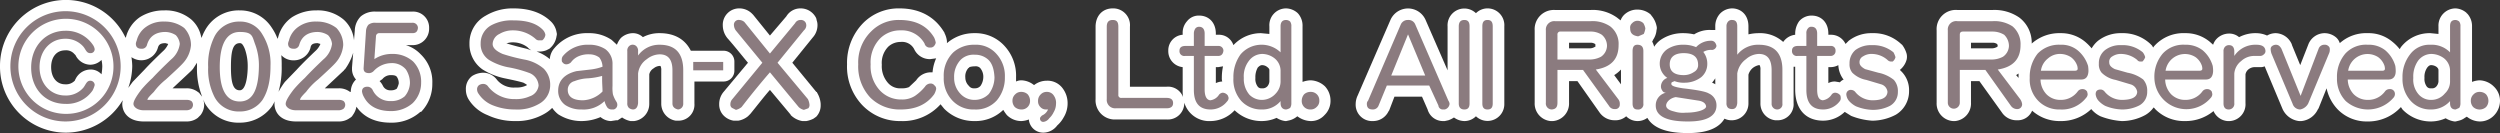
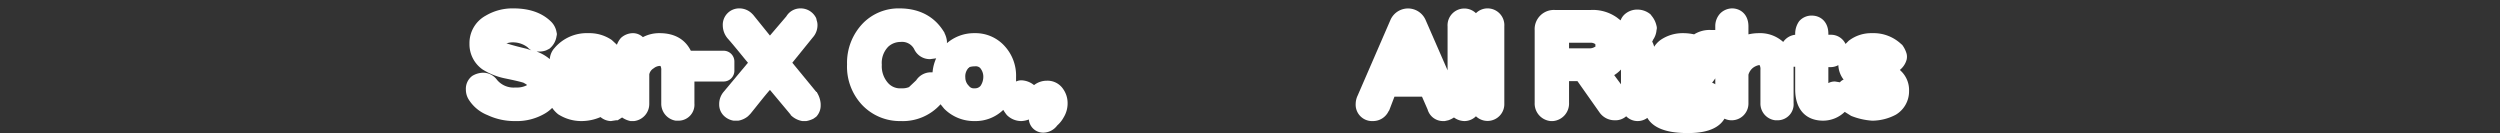
<svg xmlns="http://www.w3.org/2000/svg" width="625.7" height="33.3" viewBox="0 0 625.7 33.3">
  <rect x="0" y="0" width="625.7" height="33.3" fill="#333333" stroke="none" />
  <defs>
    <style>.cls-1{fill:#fff;}.cls-2{fill:#8b7b7f;}</style>
  </defs>
  <g id="レイヤー_2" data-name="レイヤー 2">
    <g id="レイヤー_1-2" data-name="レイヤー 1">
-       <path class="cls-1" d="M620.6,20.1a5.8,5.8,0,0,0-1.9.4V6.6a4.6,4.6,0,0,0-1.2-3.2c-.1,0-.1-.1-.2-.2a4.5,4.5,0,0,0-2.7-1.1,4.3,4.3,0,0,0-4.3,4.5V8.5l-2-.2a9.1,9.1,0,0,0-7.4,3.5l-.3.5a11.4,11.4,0,0,0-1.9-1.9,9.2,9.2,0,0,0-6.1-2.1,9.9,9.9,0,0,0-7,2.5,3.1,3.1,0,0,0-1-1.5,4.5,4.5,0,0,0-2.8-1,4.4,4.4,0,0,0-4.1,2.9l-2,5.1-2.1-5.1a.4.4,0,0,0-.1-.3,4.5,4.5,0,0,0-3.9-2.6,4.3,4.3,0,0,0-2.2.6,6.7,6.7,0,0,0-2.7-.6,8.8,8.8,0,0,0-4.3,1,3.8,3.8,0,0,0-2.5-.9,4.4,4.4,0,0,0-3.1,1.3,3.8,3.8,0,0,0-.9,1.5l-.9-.8a9.4,9.4,0,0,0-6.1-2.1,9.8,9.8,0,0,0-7.8,3.3l-.2.3-.3-.5-.4-.4a10.1,10.1,0,0,0-7.3-2.7,9.2,9.2,0,0,0-5.8,1.9,7,7,0,0,0-1.6,1.9,13.7,13.7,0,0,0-1.7-1.7,9.4,9.4,0,0,0-6.1-2.1,10.4,10.4,0,0,0-7.2,2.6,7.9,7.9,0,0,0-3.1-6.5,10.9,10.9,0,0,0-6.7-1.9h-8.8a4.8,4.8,0,0,0-5.2,5.1V25.7a4.4,4.4,0,0,0,4.1,4.6h.5a4.4,4.4,0,0,0,4-4.6V20.3h2.1l5.6,7.8a4.4,4.4,0,0,0,3.8,2,3.9,3.9,0,0,0,3.8-2.4,10.3,10.3,0,0,0,7,2.6,10.9,10.9,0,0,0,7.8-3,6.8,6.8,0,0,0,2.3,1.8,18.1,18.1,0,0,0,5.3,1.2h.3a12.4,12.4,0,0,0,5.6-1.5,6.5,6.5,0,0,0,2.1-1.9c.2.1.3.3.4.4a10.1,10.1,0,0,0,7.4,3,11,11,0,0,0,7.2-2.5,4.2,4.2,0,0,0,3.5,2.5h.6a4.2,4.2,0,0,0,3.9-4.5V18.6a2.1,2.1,0,0,1,.7-1.2,2.5,2.5,0,0,1,1.6-.6h1.3a2.5,2.5,0,0,0,1.2-.2l4.4,10.5a5.2,5.2,0,0,0,4.2,3.2h.6a5.1,5.1,0,0,0,4.1-2.9l.2-.3,2-5a10.9,10.9,0,0,0,2.8,5.3,10.1,10.1,0,0,0,7.4,3,11.1,11.1,0,0,0,8.4-3.6l.4.6a9.8,9.8,0,0,0,7.1,3,9.1,9.1,0,0,0,3.7-.8,5.8,5.8,0,0,0,2.2.8h.3l.8-.2a4,4,0,0,0,1.5-.7l.5-.3a5.3,5.3,0,0,0,3.2,1.2,4.9,4.9,0,0,0,3.6-1.5,5.3,5.3,0,0,0,1.5-3.6,4.9,4.9,0,0,0-1.5-3.6A5.3,5.3,0,0,0,620.6,20.1ZM499.9,11.7a2.7,2.7,0,0,1-1.4.4h-5.2V10.7h5.3a1.9,1.9,0,0,1,1.2.3c.1,0,.1.2.2.5Zm5.3,7.8-.6-.7.6-.4v1.1Zm105.1.9a2.1,2.1,0,0,1-.5,1.2,1.4,1.4,0,0,1-1.3.5,1.2,1.2,0,0,1-1.1-.4,3.2,3.2,0,0,1-.6-2.2,4,4,0,0,1,.7-2.6c.4-.5.7-.6,1-.6a2.4,2.4,0,0,1,1.4.5c.4.4.4.6.4.8Z" />
      <path class="cls-1" d="M475.5,17.5h0a5,5,0,0,0,1.7-2.6,3.3,3.3,0,0,0,0-1.4,6.7,6.7,0,0,0-1-2.1c-.1-.2-.3-.3-.4-.4a10.1,10.1,0,0,0-7.3-2.7,9.2,9.2,0,0,0-5.8,1.9l-.8.8a4,4,0,0,0-3.7-2.3h-.6V8.4c0-2.7-1.7-4.5-4.2-4.5a4.1,4.1,0,0,0-3.1,1.4,5.4,5.4,0,0,0-1,3.1v.3a4.2,4.2,0,0,0-3,1.8,8.6,8.6,0,0,0-6.1-2.2,11.5,11.5,0,0,0-2.6.3v-2c0-3.1-2.1-4.5-4.1-4.5a4.3,4.3,0,0,0-2.9,1.2,4.6,4.6,0,0,0-1.3,3.3v.9h-1.2A7.3,7.3,0,0,0,424,8.6a12.4,12.4,0,0,0-2.7-.3,9.8,9.8,0,0,0-5.7,1.7,6.4,6.4,0,0,0-1.6,1.7,5,5,0,0,0-.5-1.3.8.8,0,0,0,.2-.4,5,5,0,0,0,.9-2.5,1.7,1.7,0,0,0,0-1A5.8,5.8,0,0,0,413.4,4l-.3-.4a5.1,5.1,0,0,0-3.2-1.2,4.7,4.7,0,0,0-3.4,1.3,3.8,3.8,0,0,0-.9,1.4l-.9-.7a10.4,10.4,0,0,0-6.6-1.9h-8.9a4.8,4.8,0,0,0-5.1,5.1V25.7a4.4,4.4,0,0,0,4,4.6h.6a4.4,4.4,0,0,0,4-4.6V20.3h2.1l5.5,7.8a4.6,4.6,0,0,0,3.9,2,4,4,0,0,0,2.8-1,4,4,0,0,0,2.8,1.2,4.1,4.1,0,0,0,2.5-.8c1.2,2.1,4,3.8,10,3.8h.3c5.4,0,7.9-1.7,9-3.6a4.2,4.2,0,0,0,6-3.7V18.7a3.4,3.4,0,0,1,1.1-1.7,3.8,3.8,0,0,1,1.5-.7h.2a2.2,2.2,0,0,1,.2,1.2v8.3a4.2,4.2,0,0,0,3.7,4.3h.8a4,4,0,0,0,3.8-4.3V16.7h.4v5.7c0,4.9,2.6,7.8,7,7.8a7.8,7.8,0,0,0,5.4-2.2l1.6,1a17.3,17.3,0,0,0,5.2,1.2h.4a12.8,12.8,0,0,0,5.6-1.5,6.8,6.8,0,0,0,3.3-5.9A6.6,6.6,0,0,0,476,18Zm-76.3-5.8a2.4,2.4,0,0,1-1.3.4h-5.2V10.7H398a1.9,1.9,0,0,1,1.2.3c.1,0,.1.2.1.5S399.3,11.7,399.2,11.7Zm6.5,9.4L404,18.8a7.9,7.9,0,0,0,1.7-1.4Zm23.6,0-.3-.2-.5-.2a10.5,10.5,0,0,0,.8-1.1Zm31.2-.5-1.2-.2a3.3,3.3,0,0,0-1.7.4v-4h.6a4.1,4.1,0,0,0,1.9-.5,6.3,6.3,0,0,0,1.3,3.6h.1A2.1,2.1,0,0,0,460.5,20.6Z" />
      <path class="cls-1" d="M372.3,2.1a4.1,4.1,0,0,0-2.9,1.2,4.2,4.2,0,0,0-7.1,3.3v11L356.8,5A4.8,4.8,0,0,0,348,5l-8.2,18.9a5,5,0,0,0-.5,2.1,4.1,4.1,0,0,0,4.3,4.3,4.3,4.3,0,0,0,3.9-2.4l.2-.3,1.3-3.4h6.9l1.4,3.2a4,4,0,0,0,3.9,2.9h.4l.9-.2a6.1,6.1,0,0,0,1.4-.7,4.5,4.5,0,0,0,2.6.9,4.1,4.1,0,0,0,2.9-1.2,4.2,4.2,0,0,0,7.1-3.2V6.6A4.2,4.2,0,0,0,372.3,2.1Zm-19.9,14h0Z" />
-       <path class="cls-1" d="M328,20.1a6.5,6.5,0,0,0-2,.4V6.6a4.6,4.6,0,0,0-1.1-3.2l-.2-.2a4.5,4.5,0,0,0-2.8-1.1,4.2,4.2,0,0,0-4.2,4.5V8.5l-2.1-.2a9.4,9.4,0,0,0-6.9,3,3.8,3.8,0,0,0-3.8-2.6h-.6V8.4c0-2.7-1.7-4.5-4.2-4.5a3.7,3.7,0,0,0-3,1.4A4.3,4.3,0,0,0,296,8.4v.3a3.9,3.9,0,0,0-3.6,4,4,4,0,0,0,3.6,4.1v5.7a9.7,9.7,0,0,0,.1,1.8,4,4,0,0,0-4.1-2.6h-9.2V6.7a4.2,4.2,0,0,0-4.3-4.6c-2.6,0-4.3,1.9-4.3,4.6V24.8a4.8,4.8,0,0,0,5.1,5.1H292a4.1,4.1,0,0,0,4.4-4.1.9.9,0,0,0-.1-.5,6.5,6.5,0,0,0,6.7,5,8.3,8.3,0,0,0,6-2.7,9.7,9.7,0,0,0,6.8,2.7,9.1,9.1,0,0,0,3.7-.8,5.3,5.3,0,0,0,2.2.8h.2l.9-.2a4.8,4.8,0,0,0,1.5-.7l.4-.3a5.8,5.8,0,0,0,3.3,1.2,4.5,4.5,0,0,0,3.5-1.5,4.9,4.9,0,0,0,1.5-3.6,5.2,5.2,0,0,0-1.4-3.6A5.5,5.5,0,0,0,328,20.1Zm-22.1.3a4.2,4.2,0,0,0-1.6.4v-4h.6l1.2-.2a13.6,13.6,0,0,0-.3,2.9A2.8,2.8,0,0,0,305.9,20.4Zm11.8,0a2.1,2.1,0,0,1-.5,1.2,1.6,1.6,0,0,1-1.4.5,1.1,1.1,0,0,1-1-.4,3.2,3.2,0,0,1-.6-2.2,4.8,4.8,0,0,1,.6-2.6c.5-.5.8-.6,1.1-.6a2.1,2.1,0,0,1,1.3.5c.5.4.5.6.5.8Z" />
      <path class="cls-1" d="M262,20.2a5.2,5.2,0,0,0-3.2,1.1,5.3,5.3,0,0,0-3.2-1.2,3.1,3.1,0,0,0-1.3.3V19.3a10.9,10.9,0,0,0-2.8-7.7,9.8,9.8,0,0,0-7.6-3.3,10.4,10.4,0,0,0-6.9,2.5v-.5a5.9,5.9,0,0,0-.6-2,.8.8,0,0,0-.2-.4c-1.6-2.6-4.8-5.8-11.1-5.8a12.5,12.5,0,0,0-9,3.6A14.2,14.2,0,0,0,212,16.1a14,14,0,0,0,3.8,10.2,13,13,0,0,0,9.6,4,12.7,12.7,0,0,0,10-4.2l.9,1.1a10.5,10.5,0,0,0,7.6,3.1,10,10,0,0,0,7.2-2.8,10.1,10.1,0,0,0,.9,1.3,5.1,5.1,0,0,0,3.6,1.5,5.8,5.8,0,0,0,1.9-.4,3.6,3.6,0,0,0,3.7,3.3,4.4,4.4,0,0,0,3.4-1.8,7.4,7.4,0,0,0,1.6-2,6.7,6.7,0,0,0,1-3.5,6.1,6.1,0,0,0-1.1-3.6A4.7,4.7,0,0,0,262,20.2Zm-28.6-2.1h-.5a4.4,4.4,0,0,0-3.6,2l-1.8,1.7a4.2,4.2,0,0,1-1.8.3h-.1a4,4,0,0,1-3.4-1.4,6.3,6.3,0,0,1-1.5-4.5,5.8,5.8,0,0,1,1.6-4.5,4.5,4.5,0,0,1,3.1-1.2,3.4,3.4,0,0,1,3.4,1.8,4.3,4.3,0,0,0,4,2.5l1.5-.2A10.6,10.6,0,0,0,233.4,18.1Zm12,3.4a1.8,1.8,0,0,1-1.5.6,1.5,1.5,0,0,1-1.4-.6,2.9,2.9,0,0,1-.9-2.1,3.1,3.1,0,0,1,.8-2.4.2.2,0,0,0,.2-.2,4.9,4.9,0,0,1,1.4-.2,1.6,1.6,0,0,1,1.3.4,3.4,3.4,0,0,1,.8,2.4A4,4,0,0,1,245.4,21.5Z" />
      <path class="cls-1" d="M204.5,23.2a.2.2,0,0,0-.2-.2l-6-7.3,5.1-6.3a4.6,4.6,0,0,0,1.2-3,3.4,3.4,0,0,0-.2-1.3c0-.2-.1-.3-.1-.5a4.3,4.3,0,0,0-3.9-2.5,4.1,4.1,0,0,0-3.6,2l-4.1,4.8-4.2-5.2-.2-.2a4.5,4.5,0,0,0-3.2-1.4,4.1,4.1,0,0,0-4.2,4.3,5.1,5.1,0,0,0,1.2,3.2c2.2,2.5,3.8,4.6,5.1,6.1L181.1,23a4.7,4.7,0,0,0-1.1,3.1,3.9,3.9,0,0,0,1.3,3,4.5,4.5,0,0,0,2.3,1.1h1.2a5.2,5.2,0,0,0,2.4-1.1l.6-.6c1.8-2.2,3.4-4.3,4.9-6l5.1,6.1a.3.3,0,0,1,.1.2,5.4,5.4,0,0,0,2.9,1.5h1a6.4,6.4,0,0,0,1.8-.6l.7-.5a4.1,4.1,0,0,0,1.1-2.9v-.3A6.2,6.2,0,0,0,204.5,23.2Z" />
      <path class="cls-1" d="M122,28.8a15.8,15.8,0,0,0,6.9,1.5,13.9,13.9,0,0,0,7.5-1.9,8.6,8.6,0,0,0,1.8-1.4,7.5,7.5,0,0,0,1.5,1.6,10.7,10.7,0,0,0,5.8,1.7h.1a12,12,0,0,0,4.7-1,4.2,4.2,0,0,0,2.6,1l1.3-.2h.4l1.1-.7a5.6,5.6,0,0,0,2.1.9h.9a4.3,4.3,0,0,0,3.8-4.3V18.6a2.3,2.3,0,0,1,1.1-1.5,2.6,2.6,0,0,1,1.5-.6h.2a2,2,0,0,1,.2,1.1v8.3a4.3,4.3,0,0,0,3.6,4.3h.9a4,4,0,0,0,3.8-4.3V20.4H181a2.7,2.7,0,0,0,2.8-2.8V15.5a2.7,2.7,0,0,0-2.8-2.8h-8.1c-1.4-2.8-4-4.4-7.8-4.4a8.7,8.7,0,0,0-4.2,1,3.6,3.6,0,0,0-2.5-1,4.5,4.5,0,0,0-3,1.2,5.5,5.5,0,0,0-1,1.7L153.1,10a9.9,9.9,0,0,0-5.8-1.7,10.6,10.6,0,0,0-8.5,3.7,4.6,4.6,0,0,0-1.2,2.8,10.6,10.6,0,0,0-3.3-1.9h.7a4.7,4.7,0,0,0,1.7-.3l.8-.4A4.9,4.9,0,0,0,139.3,9a1.4,1.4,0,0,0,0-.9,4.8,4.8,0,0,0-1.5-2.8c-2.2-2.1-5.3-3.2-9.3-3.2a13.1,13.1,0,0,0-6.9,1.8,7.8,7.8,0,0,0-4.1,7,7.7,7.7,0,0,0,3.3,6.5,16.9,16.9,0,0,0,5.5,2.2c3.9.8,4.8,1.1,4.9,1.2s.6.3.7.5l-.4.2a5.5,5.5,0,0,1-2.4.4H129a5.4,5.4,0,0,1-4.6-1.9,4.3,4.3,0,0,0-3.4-1.8,5.4,5.4,0,0,0-2.8.8,4,4,0,0,0-1.6,3.4,4.7,4.7,0,0,0,.7,2.5A9.8,9.8,0,0,0,122,28.8Zm9.8-16.6c-3.4-.8-4.5-1.2-4.9-1.3h-.2a4.3,4.3,0,0,1,1.7-.3,6,6,0,0,1,3.6,1.2,3.9,3.9,0,0,0,1,.8Z" />
-       <path class="cls-1" d="M16.5,33.2a16.6,16.6,0,0,0,14.2-8.1c0,.3-.1.6-.1.9,0,2,1.4,4.4,5.4,4.4H46.7a4.5,4.5,0,0,0,2.8-.9l.7-.7a4.3,4.3,0,0,0,.9-2.5,6.8,6.8,0,0,0-.2-1.4l.3.8a9.6,9.6,0,0,0,8.8,5,9.9,9.9,0,0,0,8-4l.2-.3.6-1.1a1.7,1.7,0,0,0-.1.7c0,2,1.4,4.4,5.4,4.4H84.8a4.5,4.5,0,0,0,2.8-.9,1.6,1.6,0,0,0,.7-.7,4.8,4.8,0,0,0,.9-2.1c1.4,2,3.9,4,8.6,4a10.7,10.7,0,0,0,7.4-2.7h.2a10,10,0,0,0,2.8-7.1,9.5,9.5,0,0,0-2.9-7.3,8.5,8.5,0,0,0-3.7-2.3h1.6a4.1,4.1,0,0,0,4.2-4V6.8a4,4,0,0,0-4.2-3.9H94a5.4,5.4,0,0,0-3.7,1.2,5.2,5.2,0,0,0-1.5,3.5l-.2,2.5A7.9,7.9,0,0,0,86,4.9a10,10,0,0,0-6.8-2.3,11.2,11.2,0,0,0-6.1,1.7,8.7,8.7,0,0,0-3.5,5.1.6.6,0,0,0-.1.4A13.2,13.2,0,0,0,68,6.9a9.4,9.4,0,0,0-8-4.3,9.6,9.6,0,0,0-8.8,5.2c-.3.5-.5,1.1-.8,1.7a7.8,7.8,0,0,0-2.5-4.6,10,10,0,0,0-6.8-2.3A11.2,11.2,0,0,0,35,4.3a8.7,8.7,0,0,0-3.5,5.1h-.1A16.5,16.5,0,0,0,0,16.6,16.5,16.5,0,0,0,16.5,33.2ZM95.7,19.8a2.7,2.7,0,0,1,2.2-1c1.1,0,1.3.3,1.4.4a2.8,2.8,0,0,1,.5,1.7,5,5,0,0,1-.5,1.3,2.4,2.4,0,0,1-1.5.4,2,2,0,0,1-2-1.2,4.4,4.4,0,0,0-.8-1.1ZM81.5,21.9l4.6-4.3a.2.2,0,0,1,.2-.2,13.8,13.8,0,0,0,2.1-4.2l-.3,3.7v.3a3.9,3.9,0,0,0,1,2.7A4.2,4.2,0,0,0,87.8,23h-.2a4.5,4.5,0,0,0-2.8-.9H81.3ZM70.4,13.8a4.1,4.1,0,0,0,3.1,1.3A4.3,4.3,0,0,0,77.7,12c.1-.7.4-1.2,1.8-1.2l.7.2h0a5,5,0,0,1-1.3,1.8c-2.1,2-3.6,3.5-4.6,4.6l-3,3.1A19.9,19.9,0,0,0,69.7,23a21.8,21.8,0,0,0,.8-6.5A24.4,24.4,0,0,0,70.4,13.8ZM60,10.8c.3,0,.7,0,1.3,1.5a12.9,12.9,0,0,1,.7,4.3c0,1.8-.3,6-2,6s-2.2-2-2.2-5.8S58.2,10.8,60,10.8ZM43.4,21.9,48,17.6a.2.2,0,0,1,.2-.2l1.1-1.7v1.1a18.8,18.8,0,0,0,1.3,7.4l-.5-.6a1.7,1.7,0,0,0-.6-.6,4.5,4.5,0,0,0-2.8-.9H43.2ZM32.9,14.3A4.3,4.3,0,0,0,39.5,12c.2-.7.5-1.2,1.9-1.2l.7.2h0a5,5,0,0,1-1.3,1.8c-2.1,2-3.6,3.5-4.6,4.6l-3,3.1-1.1,1.5a16.8,16.8,0,0,0,1-5.5A17.9,17.9,0,0,0,32.9,14.3ZM16.3,12.6a2.7,2.7,0,0,1,2.3.9l.3.3a4.2,4.2,0,0,0,3.7,2.4A4,4,0,0,0,25.4,15a7.8,7.8,0,0,1,.2,1.6,13.6,13.6,0,0,1-.2,2,3.6,3.6,0,0,0-2.8-1.2,4.2,4.2,0,0,0-3.7,2.4c-.1.1-.1.3-.2.4a3,3,0,0,1-2.4.9c-2.1,0-3.5-1.7-3.5-4.3S14.2,12.6,16.3,12.6Z" />
-       <path class="cls-2" d="M46.7,25H36.9c0-.4.6-1,1.6-2a16.7,16.7,0,0,1,3-3.1c2.3-2.1,3.8-3.5,4.4-4.2a7.5,7.5,0,0,0,1.9-4.4A6.2,6.2,0,0,0,46.1,7a7.9,7.9,0,0,0-5-1.6,7.3,7.3,0,0,0-4.5,1.3,5.9,5.9,0,0,0-2.4,3.5,2.5,2.5,0,0,0-.2.7c0,.9.5,1.3,1.4,1.3a1.3,1.3,0,0,0,1.4-1C37.4,9.1,39,8,41.4,8a5,5,0,0,1,2.6.8A3.7,3.7,0,0,1,45,11a6.1,6.1,0,0,1-2.2,3.9c-2.1,2-3.6,3.5-4.6,4.6a33.8,33.8,0,0,0-2.8,2.9c-1.3,1.7-2,2.9-2,3.6s.9,1.6,2.6,1.6H46.7a2.1,2.1,0,0,0,1.2-.4,1.4,1.4,0,0,0,.4-.9,1.3,1.3,0,0,0-.4-1A2.1,2.1,0,0,0,46.7,25ZM60,5.4a6.9,6.9,0,0,0-6.3,3.7,15.7,15.7,0,0,0-1.6,7.7,15.2,15.2,0,0,0,1.6,7.5A6.8,6.8,0,0,0,60,27.9,6.8,6.8,0,0,0,65.7,25c1.4-2.2,2-5,2-8.5a13.8,13.8,0,0,0-2.1-8A6.3,6.3,0,0,0,60,5.4Zm0,20c-3.3,0-5-2.9-5-8.6S56.7,8,60,8s3.1,1.1,3.9,3.2a15.1,15.1,0,0,1,.9,5.5C64.7,22.5,63.2,25.4,60,25.4ZM84.8,25H75.1c0-.4.5-1,1.5-2a16.7,16.7,0,0,1,3-3.1c2.3-2.1,3.8-3.5,4.4-4.2a7.5,7.5,0,0,0,1.9-4.4A6.2,6.2,0,0,0,84.2,7a7.9,7.9,0,0,0-5-1.6,7.3,7.3,0,0,0-4.5,1.3,5.9,5.9,0,0,0-2.4,3.5,2.5,2.5,0,0,0-.2.7c0,.9.5,1.3,1.4,1.3a1.3,1.3,0,0,0,1.4-1C75.5,9.1,77.1,8,79.5,8a5,5,0,0,1,2.6.8,3.7,3.7,0,0,1,1,2.2,6.1,6.1,0,0,1-2.2,3.9c-2.1,2-3.6,3.5-4.6,4.6a33.8,33.8,0,0,0-2.8,2.9c-1.3,1.7-2,2.9-2,3.6s.9,1.6,2.6,1.6H84.8a2.1,2.1,0,0,0,1.2-.4,1.4,1.4,0,0,0,.4-.9,1.3,1.3,0,0,0-.4-1A2.1,2.1,0,0,0,84.8,25ZM98.1,13.5a7.8,7.8,0,0,0-4.4,1.3l.4-5.7a.8.8,0,0,1,.9-.8h8.2c.9,0,1.3-.4,1.4-1.3a1.3,1.3,0,0,0-1.4-1.3H94a2.6,2.6,0,0,0-1.8.5,2.7,2.7,0,0,0-.6,1.6L91,17.1h0c0,.8.4,1.2,1.4,1.2a1.7,1.7,0,0,0,1.2-.6,6.1,6.1,0,0,1,4.3-1.9,4.5,4.5,0,0,1,3.7,1.6,6.2,6.2,0,0,1,1,3.4,5.4,5.4,0,0,1-1.3,3.3,5.1,5.1,0,0,1-3.5,1.2,4.8,4.8,0,0,1-4.5-2.7,1.5,1.5,0,0,0-1.3-.9c-.9,0-1.4.4-1.4,1.2a3.9,3.9,0,0,0,.5,1.4c1.2,2.3,3.5,3.5,6.7,3.5a8.1,8.1,0,0,0,5.5-2,7.1,7.1,0,0,0,2.1-5.1,7.2,7.2,0,0,0-2-5.3A7.6,7.6,0,0,0,98.1,13.5ZM16.5,2.8A13.8,13.8,0,1,0,30.2,16.6,13.8,13.8,0,0,0,16.5,2.8Zm0,25.7A11.9,11.9,0,1,1,28.4,16.6,11.8,11.8,0,0,1,16.5,28.5ZM16.3,9.7a5.9,5.9,0,0,1,4.5,1.9c.7.8.8,1.7,1.8,1.7a1,1,0,0,0,1.1-1,2.6,2.6,0,0,0-.4-1,8.1,8.1,0,0,0-6.9-3.6c-4.9,0-8.6,3.8-8.6,9.2S11.4,26,16.4,26a7.8,7.8,0,0,0,6.8-3.4,6.9,6.9,0,0,0,.5-1.3,1.1,1.1,0,0,0-1.1-1.1c-.9,0-1.1.9-1.7,1.7a5.7,5.7,0,0,1-4.6,2c-3.6,0-6.4-2.9-6.4-7.1S12.7,9.7,16.3,9.7Zm114.9,5.2a45.5,45.5,0,0,1-5.4-1.4c-1.6-.7-2.5-1.5-2.5-2.5A2.9,2.9,0,0,1,125,8.5a6.4,6.4,0,0,1,3.4-.9A8.5,8.5,0,0,1,134,9.7a1.2,1.2,0,0,0,1,.4h.7a2,2,0,0,0,.8-1.4,2.4,2.4,0,0,0-.7-1.3c-1.6-1.6-4-2.3-7.3-2.3A10.9,10.9,0,0,0,123,6.3a5.1,5.1,0,0,0-2.7,4.6,4.7,4.7,0,0,0,2.1,4.1,14.6,14.6,0,0,0,4.6,1.8,30.4,30.4,0,0,1,5.3,1.4,3.6,3.6,0,0,1,2.5,3.2,3.2,3.2,0,0,1-2.2,2.7,8.2,8.2,0,0,1-3.7.7,8.3,8.3,0,0,1-6.7-3.1A1.5,1.5,0,0,0,121,21a2,2,0,0,0-1.1.3,1.3,1.3,0,0,0-.5,1.1,1.9,1.9,0,0,0,.4,1.1,7.6,7.6,0,0,0,3.4,2.8,14.8,14.8,0,0,0,5.7,1.1,10.7,10.7,0,0,0,6-1.4,5.3,5.3,0,0,0,2.8-4.6,5.7,5.7,0,0,0-1.6-4.2A10.2,10.2,0,0,0,131.2,14.9Zm22.2,8.7a9.9,9.9,0,0,1-.1-2.1V16.1a4.5,4.5,0,0,0-1.8-3.8,7.3,7.3,0,0,0-4.1-1.1,8,8,0,0,0-6.4,2.7,1.4,1.4,0,0,0-.4,1c0,.3,0,.6.2.7a1.1,1.1,0,0,0,.9.5,1.7,1.7,0,0,0,1.2-.5,4.6,4.6,0,0,1,2.1-1.6,6.2,6.2,0,0,1,2.6-.4,4.1,4.1,0,0,1,2.4.8,4,4,0,0,1,.8,2.3,13.3,13.3,0,0,1-3,.7l-3.5.4c-3,.7-4.6,2.4-4.6,4.9a4.3,4.3,0,0,0,1.8,3.6,7.1,7.1,0,0,0,4.1,1.1,7.5,7.5,0,0,0,5.7-2.1,4.9,4.9,0,0,0,.7,1.6,1.4,1.4,0,0,0,1,.5h.6a1.2,1.2,0,0,0,.9-1.2,1.4,1.4,0,0,0-.2-.7A7.5,7.5,0,0,1,153.4,23.6Zm-7.5,1.5c-2.5,0-3.8-.9-3.8-2.6a2.2,2.2,0,0,1,1.7-2.2,10.4,10.4,0,0,1,3.4-.7,17.8,17.8,0,0,0,3.5-.6v.9c0,1.1.1,2.1.1,3A7.3,7.3,0,0,1,145.9,25.1Zm19.2-13.9a6.5,6.5,0,0,0-5.4,2.7V12.8a1.6,1.6,0,0,0-.4-1.2,1.3,1.3,0,0,0-1.8-.1,1.5,1.5,0,0,0-.5,1.3v13a1.5,1.5,0,0,0,.4,1.2,1.8,1.8,0,0,0,1,.4c.8,0,1.2-.6,1.3-1.6V18.4a5,5,0,0,1,2.2-3.6,5.3,5.3,0,0,1,3.2-1.2c2.2,0,3.2,1.4,3.2,4v8.3c0,.8.5,1.3,1.4,1.5a1.4,1.4,0,0,0,1.3-1.5V17.6C171,13.3,169,11.2,165.1,11.2Zm8.4,6.4H181V15.5h-7.5Zm21.1-1.9,6.6-8.1a1.7,1.7,0,0,0,.6-1.2,1.8,1.8,0,0,0-.1-.6,1.3,1.3,0,0,0-1.3-.8,1.5,1.5,0,0,0-1.4.8l-6.3,7.6-6.4-7.9a2.1,2.1,0,0,0-1.2-.5,1.2,1.2,0,0,0-1.4,1.4,2.4,2.4,0,0,0,.6,1.4l6.5,7.9-7.5,9.1a1.9,1.9,0,0,0-.5,1.3,1,1,0,0,0,.4.9l1,.5a3.7,3.7,0,0,0,1.4-.7c2.7-3.5,5.1-6.4,7.1-8.7l7.2,8.7a2.8,2.8,0,0,0,1.3.7l1.1-.4a1.2,1.2,0,0,0,.3-.9,3.9,3.9,0,0,0-.4-1.4Zm38.3,5.2a1.7,1.7,0,0,0-1.4.8A12.1,12.1,0,0,1,229,24a5.9,5.9,0,0,1-3.4.9,7.2,7.2,0,0,1-5.5-2.4,8.9,8.9,0,0,1-2.2-6.4,8.6,8.6,0,0,1,2.5-6.6,7.1,7.1,0,0,1,5-1.9,6.5,6.5,0,0,1,6,3.3,1.3,1.3,0,0,0,1.4,1,1.2,1.2,0,0,0,.9-.3,1.9,1.9,0,0,0,.5-.9,5,5,0,0,0-.4-1.3c-1.8-3-4.7-4.4-8.7-4.4a9.6,9.6,0,0,0-7,2.8,10.8,10.8,0,0,0-3.3,8.3,11.4,11.4,0,0,0,3,8.3,10.4,10.4,0,0,0,7.6,3c3.7,0,6.5-1.2,8.4-3.8a4.3,4.3,0,0,0,.5-1.3,1,1,0,0,0-.4-.9A1.2,1.2,0,0,0,232.9,20.9Zm11-9.7a7.7,7.7,0,0,0-5.3,1.9,8.1,8.1,0,0,0-2.4,6.2,8,8,0,0,0,2.2,5.9,7.2,7.2,0,0,0,5.5,2.2,7,7,0,0,0,5.6-2.3,8.7,8.7,0,0,0,2-5.8,8.1,8.1,0,0,0-2.1-5.8A6.8,6.8,0,0,0,243.9,11.2Zm3.6,12.3a4.9,4.9,0,0,1-3.6,1.5,4.7,4.7,0,0,1-3.5-1.5,5.7,5.7,0,0,1-1.6-4.1,6.1,6.1,0,0,1,1.7-4.5,4.6,4.6,0,0,1,3.5-1.2,4.8,4.8,0,0,1,3.3,1.2c1,.9,1.5,2.4,1.6,4.5A7,7,0,0,1,247.5,23.5Zm8.1-.5a2,2,0,0,0-1.5.6,2.1,2.1,0,0,0-.7,1.6,2.3,2.3,0,0,0,.6,1.6,2.5,2.5,0,0,0,1.6.6,2.1,2.1,0,0,0,2.2-2.2,2.5,2.5,0,0,0-.6-1.6A2.3,2.3,0,0,0,255.6,23Zm6.4,0a2,2,0,0,0-1.5.6,2.2,2.2,0,0,0-.7,1.7,2,2,0,0,0,.6,1.5,1.8,1.8,0,0,0,1.3.6h.6a2.8,2.8,0,0,1-1.5,1.5c-.3.3-.5.5-.5.7a.8.8,0,0,0,.9.9,2.1,2.1,0,0,0,1.4-.9,4.8,4.8,0,0,0,1.1-1.5,4.2,4.2,0,0,0,.6-2.1,3.1,3.1,0,0,0-.5-2A2,2,0,0,0,262,23Zm30,1.5H280.7a.7.7,0,0,1-.8-.8V6.7c0-1.2-.4-1.7-1.4-1.7s-1.5.5-1.5,1.7V24.8a2.1,2.1,0,0,0,2.3,2.3H292c1,0,1.6-.4,1.6-1.3S293,24.5,292,24.5Zm14-1.3a1.4,1.4,0,0,0-.9.5,3,3,0,0,1-2.2,1.4c-.9-.1-1.4-1-1.4-2.7V14h3.4c.8,0,1.2-.5,1.3-1.3a1.2,1.2,0,0,0-1.3-1.2h-3.4V8.4c0-1.1-.5-1.7-1.4-1.7a1.2,1.2,0,0,0-.9.4,2.2,2.2,0,0,0-.4,1.3v3.1h-2.1q-1.5,0-1.5,1.2a1.2,1.2,0,0,0,1.4,1.3h2.2v8.5c0,3.3,1.4,4.9,4.2,4.9a5.2,5.2,0,0,0,4.1-2,1.3,1.3,0,0,0,.4-.9,3.9,3.9,0,0,0-.2-.6A1.7,1.7,0,0,0,306,23.2ZM321.9,5c-.9,0-1.4.5-1.4,1.6v6.5a6.9,6.9,0,0,0-10,.5,9.6,9.6,0,0,0-1.8,5.9,8,8,0,0,0,2,5.8,6.8,6.8,0,0,0,5.1,2.1,5.9,5.9,0,0,0,4.7-2.1v.5c0,1,.5,1.6,1.4,1.6a2.6,2.6,0,0,0,1-.4,2.1,2.1,0,0,0,.3-1.2V6.6a1.9,1.9,0,0,0-.3-1.2A1.6,1.6,0,0,0,321.9,5Zm-1.4,15.4a4.4,4.4,0,0,1-1.2,3A4.7,4.7,0,0,1,316,25a4.4,4.4,0,0,1-3.3-1.3,6.1,6.1,0,0,1-1.4-4.2,6.3,6.3,0,0,1,1.3-4.3,4.2,4.2,0,0,1,3.3-1.7,5.1,5.1,0,0,1,3.1,1.1,4,4,0,0,1,1.5,3ZM328,23a2.3,2.3,0,0,0-1.6.6,2.5,2.5,0,0,0-.6,1.6,2.1,2.1,0,0,0,2.2,2.2,2,2,0,0,0,1.5-.6,2,2,0,0,0,.7-1.6A2.1,2.1,0,0,0,328,23ZM354.2,6.1A1.8,1.8,0,0,0,352.4,5a1.9,1.9,0,0,0-1.8,1.1l-8.2,19.1a1.1,1.1,0,0,0-.3.8c0,1,.5,1.4,1.5,1.4a1.5,1.5,0,0,0,1.4-.9l2.1-5.1h10.6l2.3,5a1.1,1.1,0,0,0,1.2,1h.4a1.6,1.6,0,0,0,1.2-1.4,1.6,1.6,0,0,0-.3-.8Zm-6,12.8,4.2-10.3,4.3,10.3ZM366.5,5c-.9,0-1.4.5-1.4,1.6V25.9c0,1,.5,1.5,1.4,1.5s1.3-.5,1.3-1.5V6.6C367.8,5.5,367.4,5,366.5,5Zm5.8,0c-.9,0-1.3.5-1.3,1.6V25.9c0,1,.4,1.5,1.3,1.5s1.3-.5,1.3-1.5V6.6C373.6,5.5,373.2,5,372.3,5Zm27.1,12.4c3.8-.6,5.7-2.6,5.7-6.1A5.5,5.5,0,0,0,403,6.6a7.9,7.9,0,0,0-4.9-1.3h-8.9a2.1,2.1,0,0,0-2.3,2.3V25.7a1.5,1.5,0,0,0,1.5,1.7c1-.1,1.4-.6,1.4-1.7V17.5h6.4l6.5,9a1.6,1.6,0,0,0,1.5.8,1.1,1.1,0,0,0,1.2-1.2,1.8,1.8,0,0,0-.4-1.3Zm-9.6-2.5V8.7a.7.7,0,0,1,.8-.8H398a5,5,0,0,1,2.9.8,3.6,3.6,0,0,1,1.3,2.8,3.4,3.4,0,0,1-1.5,2.7,6.1,6.1,0,0,1-2.8.7Zm20-3.7c-.8,0-1.2.5-1.2,1.6V25.9q0,1.5,1.2,1.5a1.3,1.3,0,0,0,1.5-1.5V12.8C411.3,11.7,410.8,11.2,409.8,11.2Zm.1-6a1.8,1.8,0,0,0-1.4.6,1.4,1.4,0,0,0-.5,1.3c0,1.2.6,1.8,2,2l1.4-.6a4.7,4.7,0,0,0,.4-1.4,3.9,3.9,0,0,0-.5-1.3A2.2,2.2,0,0,0,409.9,5.2Zm19.7,6.3a1.9,1.9,0,0,0-.4-.9,1.2,1.2,0,0,0-1-.4h-.1a5,5,0,0,0-3.6,1.6,7.9,7.9,0,0,0-3.2-.6,7,7,0,0,0-4,1.1,4.4,4.4,0,0,0-1.9,3.7,4.3,4.3,0,0,0,1.9,3.5,2.3,2.3,0,0,0-1.6,2.1h0a1.7,1.7,0,0,0,.3,1,1,1,0,0,0,1,.6,3.2,3.2,0,0,0-2.6,3.2c0,2.6,2.6,4,7.9,4h.3c4.6,0,7-1.4,7-4a3.2,3.2,0,0,0-1.9-3c-.8-.5-3-.9-6.5-1.3-2-.3-2.9-.6-2.9-1.1s.2-.4.8-.7a6.1,6.1,0,0,0,2.4.4,6.9,6.9,0,0,0,4.3-1.4,4.3,4.3,0,0,0,1.5-3.3,4.7,4.7,0,0,0-1-3,3.7,3.7,0,0,1,2.2-.5A1.2,1.2,0,0,0,429.6,11.5ZM419.4,24.3l5.8.9c1.1.2,1.7.7,1.8,1.4s-1.8,1.6-5.1,1.6a7.2,7.2,0,0,1-2.9-.3c-1.3-.3-2-.8-2-1.5S417.8,24.6,419.4,24.3ZM424,18a4.5,4.5,0,0,1-2.6.8c-2.3,0-3.5-.9-3.5-2.7s1.2-2.8,3.5-2.8,3.6.9,3.6,2.9A1.9,1.9,0,0,1,424,18Zm16.2-6.8a6.6,6.6,0,0,0-5.4,2.5V6.6c0-1.1-.4-1.6-1.3-1.6a1.2,1.2,0,0,0-.9.3,1.7,1.7,0,0,0-.5,1.3V25.8a1.6,1.6,0,0,0,.4,1.2,1.7,1.7,0,0,0,1,.3c.8,0,1.2-.5,1.3-1.5V18.4a5.4,5.4,0,0,1,2.2-3.6,5.1,5.1,0,0,1,3.2-1.3c2.2,0,3.2,1.4,3.2,4.1v8.3a1.4,1.4,0,0,0,1.4,1.5,1.3,1.3,0,0,0,1.3-1.5V17.5C446.1,13.3,444.1,11.2,440.2,11.2Zm19.1,12a1.1,1.1,0,0,0-.9.5,3.2,3.2,0,0,1-2.2,1.4c-1-.1-1.4-1-1.4-2.7V14h3.4a1.2,1.2,0,0,0,1.2-1.3,1.1,1.1,0,0,0-1.2-1.2h-3.4V8.4c0-1.1-.5-1.7-1.4-1.7a1,1,0,0,0-.9.4,1.7,1.7,0,0,0-.4,1.3v3.1H450q-1.5,0-1.5,1.2a1.2,1.2,0,0,0,1.4,1.3h2.2v8.5c0,3.3,1.4,4.9,4.2,4.9a5.2,5.2,0,0,0,4.1-2,1.2,1.2,0,0,0,.3-.9,1.8,1.8,0,0,0-.1-.6A1.7,1.7,0,0,0,459.3,23.2Zm10.8-5-3.3-.9c-.9-.5-1.4-1-1.4-1.7a1.6,1.6,0,0,1,.9-1.5,3.8,3.8,0,0,1,2.2-.6,6,6,0,0,1,3.9,1.5,1.2,1.2,0,0,0,.9.4h.4a1.9,1.9,0,0,0,.7-1.1,6.1,6.1,0,0,0-.5-1.2,8,8,0,0,0-5.4-1.8,6.6,6.6,0,0,0-4.1,1.2,4.3,4.3,0,0,0-1.5,3.3v.2a3.2,3.2,0,0,0,.7,2.2,6.7,6.7,0,0,0,3.5,1.8l3.7,1.1a2.2,2.2,0,0,1,1.6,1.9c-.1,1.4-1.3,2.1-3.8,2.1a5.6,5.6,0,0,1-4.2-2,1.4,1.4,0,0,0-1.1-.6,1.1,1.1,0,0,0-1.2,1.2,2.9,2.9,0,0,0,.8,1.7,6.1,6.1,0,0,0,1.6,1.2,11.9,11.9,0,0,0,4.2.9,9.4,9.4,0,0,0,4.3-1,3.9,3.9,0,0,0,2-3.5,4.2,4.2,0,0,0-1-3A9,9,0,0,0,470.1,18.2Zm29.9-.8c3.8-.6,5.7-2.6,5.7-6.1a5.8,5.8,0,0,0-2-4.7,8.2,8.2,0,0,0-5-1.3h-8.8a2.1,2.1,0,0,0-2.4,2.3V25.7a1.5,1.5,0,1,0,3,0V17.5h6.4l6.4,9a1.9,1.9,0,0,0,1.5.8,1.2,1.2,0,0,0,1.3-1.2,2.7,2.7,0,0,0-.5-1.3Zm-9.5-2.5V8.7c0-.5.2-.8.8-.8h7.3a5.6,5.6,0,0,1,3,.8,3.9,3.9,0,0,1,1.2,2.8,3.4,3.4,0,0,1-1.5,2.7,6.1,6.1,0,0,1-2.8.7Zm32.2,2.9a8.5,8.5,0,0,0-.1-1.3,8.2,8.2,0,0,0-2.6-3.9,6.4,6.4,0,0,0-4.3-1.4,7.4,7.4,0,0,0-5.7,2.2,9.3,9.3,0,0,0-2,6.1,7.6,7.6,0,0,0,2.2,5.8,7.3,7.3,0,0,0,5.4,2.1,7.7,7.7,0,0,0,6.5-2.9,1.4,1.4,0,0,0,.4-.9c0-.2-.1-.4-.1-.6a1.3,1.3,0,0,0-1.2-.7,1.4,1.4,0,0,0-1.2.6,5.2,5.2,0,0,1-4.3,2.1h-.1a4.8,4.8,0,0,1-3.4-1.4,5.5,5.5,0,0,1-1.5-3.7h10.2Q522.6,19.9,522.7,17.8Zm-3.4-.1h-8.5a4.7,4.7,0,0,1,1.8-3.1,4.5,4.5,0,0,1,3.1-1.1,5,5,0,0,1,2.6.8,4.4,4.4,0,0,1,1.6,2.2,3.2,3.2,0,0,1,.1.7C520,17.5,519.8,17.7,519.3,17.7Zm13.2.5-3.2-.9c-1-.5-1.4-1-1.4-1.7a1.5,1.5,0,0,1,.8-1.5,3.8,3.8,0,0,1,2.2-.6,6.4,6.4,0,0,1,4,1.5.9.9,0,0,0,.8.4h.5a2.6,2.6,0,0,0,.7-1.1,3.4,3.4,0,0,0-.6-1.2,7.8,7.8,0,0,0-5.4-1.8,6.2,6.2,0,0,0-4,1.2,4.1,4.1,0,0,0-1.6,3.3v.2a3.2,3.2,0,0,0,.7,2.2,6.7,6.7,0,0,0,3.5,1.8l3.7,1.1a2.3,2.3,0,0,1,1.7,1.9Q534.8,25,531,25a5.6,5.6,0,0,1-4.2-2,1.4,1.4,0,0,0-1-.6c-.9,0-1.3.4-1.3,1.2a2.9,2.9,0,0,0,.8,1.7,6.1,6.1,0,0,0,1.6,1.2,11.9,11.9,0,0,0,4.2.9,9.4,9.4,0,0,0,4.3-1,3.8,3.8,0,0,0,2-3.5,4.2,4.2,0,0,0-1-3A9,9,0,0,0,532.5,18.2Zm21.4-.4a8.5,8.5,0,0,0-.1-1.3,8,8,0,0,0-2.5-3.9,6.8,6.8,0,0,0-4.4-1.4,7,7,0,0,0-5.6,2.2,8.9,8.9,0,0,0-2.1,6.1,8,8,0,0,0,14.1,5,1.4,1.4,0,0,0,.4-.9c0-.2-.1-.4-.1-.6a1.3,1.3,0,0,0-1.2-.7,1.4,1.4,0,0,0-1.2.6,5.2,5.2,0,0,1-4.3,2.1h-.1a4.9,4.9,0,0,1-3.4-1.4,5.5,5.5,0,0,1-1.5-3.7h10.2Q553.8,19.9,553.9,17.8Zm-3.4-.1H542a4.9,4.9,0,0,1,7.5-3.4,4.4,4.4,0,0,1,1.6,2.2,3.2,3.2,0,0,1,.1.7C551.2,17.5,551,17.7,550.5,17.7Zm14.2-6.5a6.3,6.3,0,0,0-5.5,2.8V12.9c0-1.1-.5-1.6-1.3-1.6a1.3,1.3,0,0,0-1.1.5,1.6,1.6,0,0,0-.3,1.1v13c0,.9.4,1.5,1.3,1.5a1.4,1.4,0,0,0,1.4-1.6V18.4a4.4,4.4,0,0,1,1.7-3.1,4.8,4.8,0,0,1,3.4-1.3h1.3a1.3,1.3,0,0,0,1-.4,1,1,0,0,0,.4-.9C566.9,11.7,566.2,11.2,564.7,11.2Zm17.1,0a1.5,1.5,0,0,0-1.5,1L575.8,24,571,12.2c-.4-.7-.8-1-1.4-1a1.6,1.6,0,0,0-.9.3.9.9,0,0,0-.4.8,4.3,4.3,0,0,0,.2,1.1L573.8,26a2,2,0,0,0,1.9,1.4,2.9,2.9,0,0,0,2-1.5l5.2-12.5a2.2,2.2,0,0,0,.2-1.1.9.9,0,0,0-.4-.8A1.2,1.2,0,0,0,581.8,11.2Zm17.8,6.6a8.5,8.5,0,0,0-.1-1.3,8,8,0,0,0-2.5-3.9,6.6,6.6,0,0,0-4.4-1.4,7,7,0,0,0-5.6,2.2,8.9,8.9,0,0,0-2.1,6.1,8,8,0,0,0,2.2,5.8,8.4,8.4,0,0,0,11.9-.8,1.4,1.4,0,0,0,.4-.9,1.3,1.3,0,0,0-.1-.6,1.2,1.2,0,0,0-1.2-.7,1.4,1.4,0,0,0-1.2.6,5.2,5.2,0,0,1-4.3,2.1h-.1a4.9,4.9,0,0,1-3.4-1.4,5.5,5.5,0,0,1-1.5-3.7h10.2C598.9,19.9,599.6,19.2,599.6,17.8Zm-3.3-.1h-8.6a4.9,4.9,0,0,1,7.5-3.4,4.4,4.4,0,0,1,1.6,2.2,3.2,3.2,0,0,1,.1.7C596.9,17.5,596.7,17.7,596.3,17.7ZM614.6,5c-1,0-1.4.5-1.4,1.6v6.5a6.4,6.4,0,0,0-4.9-1.9,6,6,0,0,0-5.1,2.4,9.1,9.1,0,0,0-1.9,5.9,8.1,8.1,0,0,0,2.1,5.8,6.6,6.6,0,0,0,5,2.1,6.3,6.3,0,0,0,4.8-2.1v.5c0,1,.4,1.6,1.4,1.6l.9-.4a2.1,2.1,0,0,0,.3-1.2V6.6a1.9,1.9,0,0,0-.3-1.2A1.6,1.6,0,0,0,614.6,5Zm-1.4,15.4a4.1,4.1,0,0,1-1.3,3,4.4,4.4,0,0,1-3.3,1.6,4.1,4.1,0,0,1-3.2-1.3,5.6,5.6,0,0,1-1.4-4.2,6.9,6.9,0,0,1,1.2-4.3,4.2,4.2,0,0,1,3.3-1.7,5.4,5.4,0,0,1,3.2,1.1,4,4,0,0,1,1.5,3Zm9,3.2a2.3,2.3,0,0,0-1.6-.6,2,2,0,0,0-1.5.6,2.1,2.1,0,0,0-.7,1.6,2.3,2.3,0,0,0,.6,1.6,2.4,2.4,0,0,0,3.2,0,2.3,2.3,0,0,0,.6-1.6A2.5,2.5,0,0,0,622.2,23.6Z" />
    </g>
  </g>
</svg>